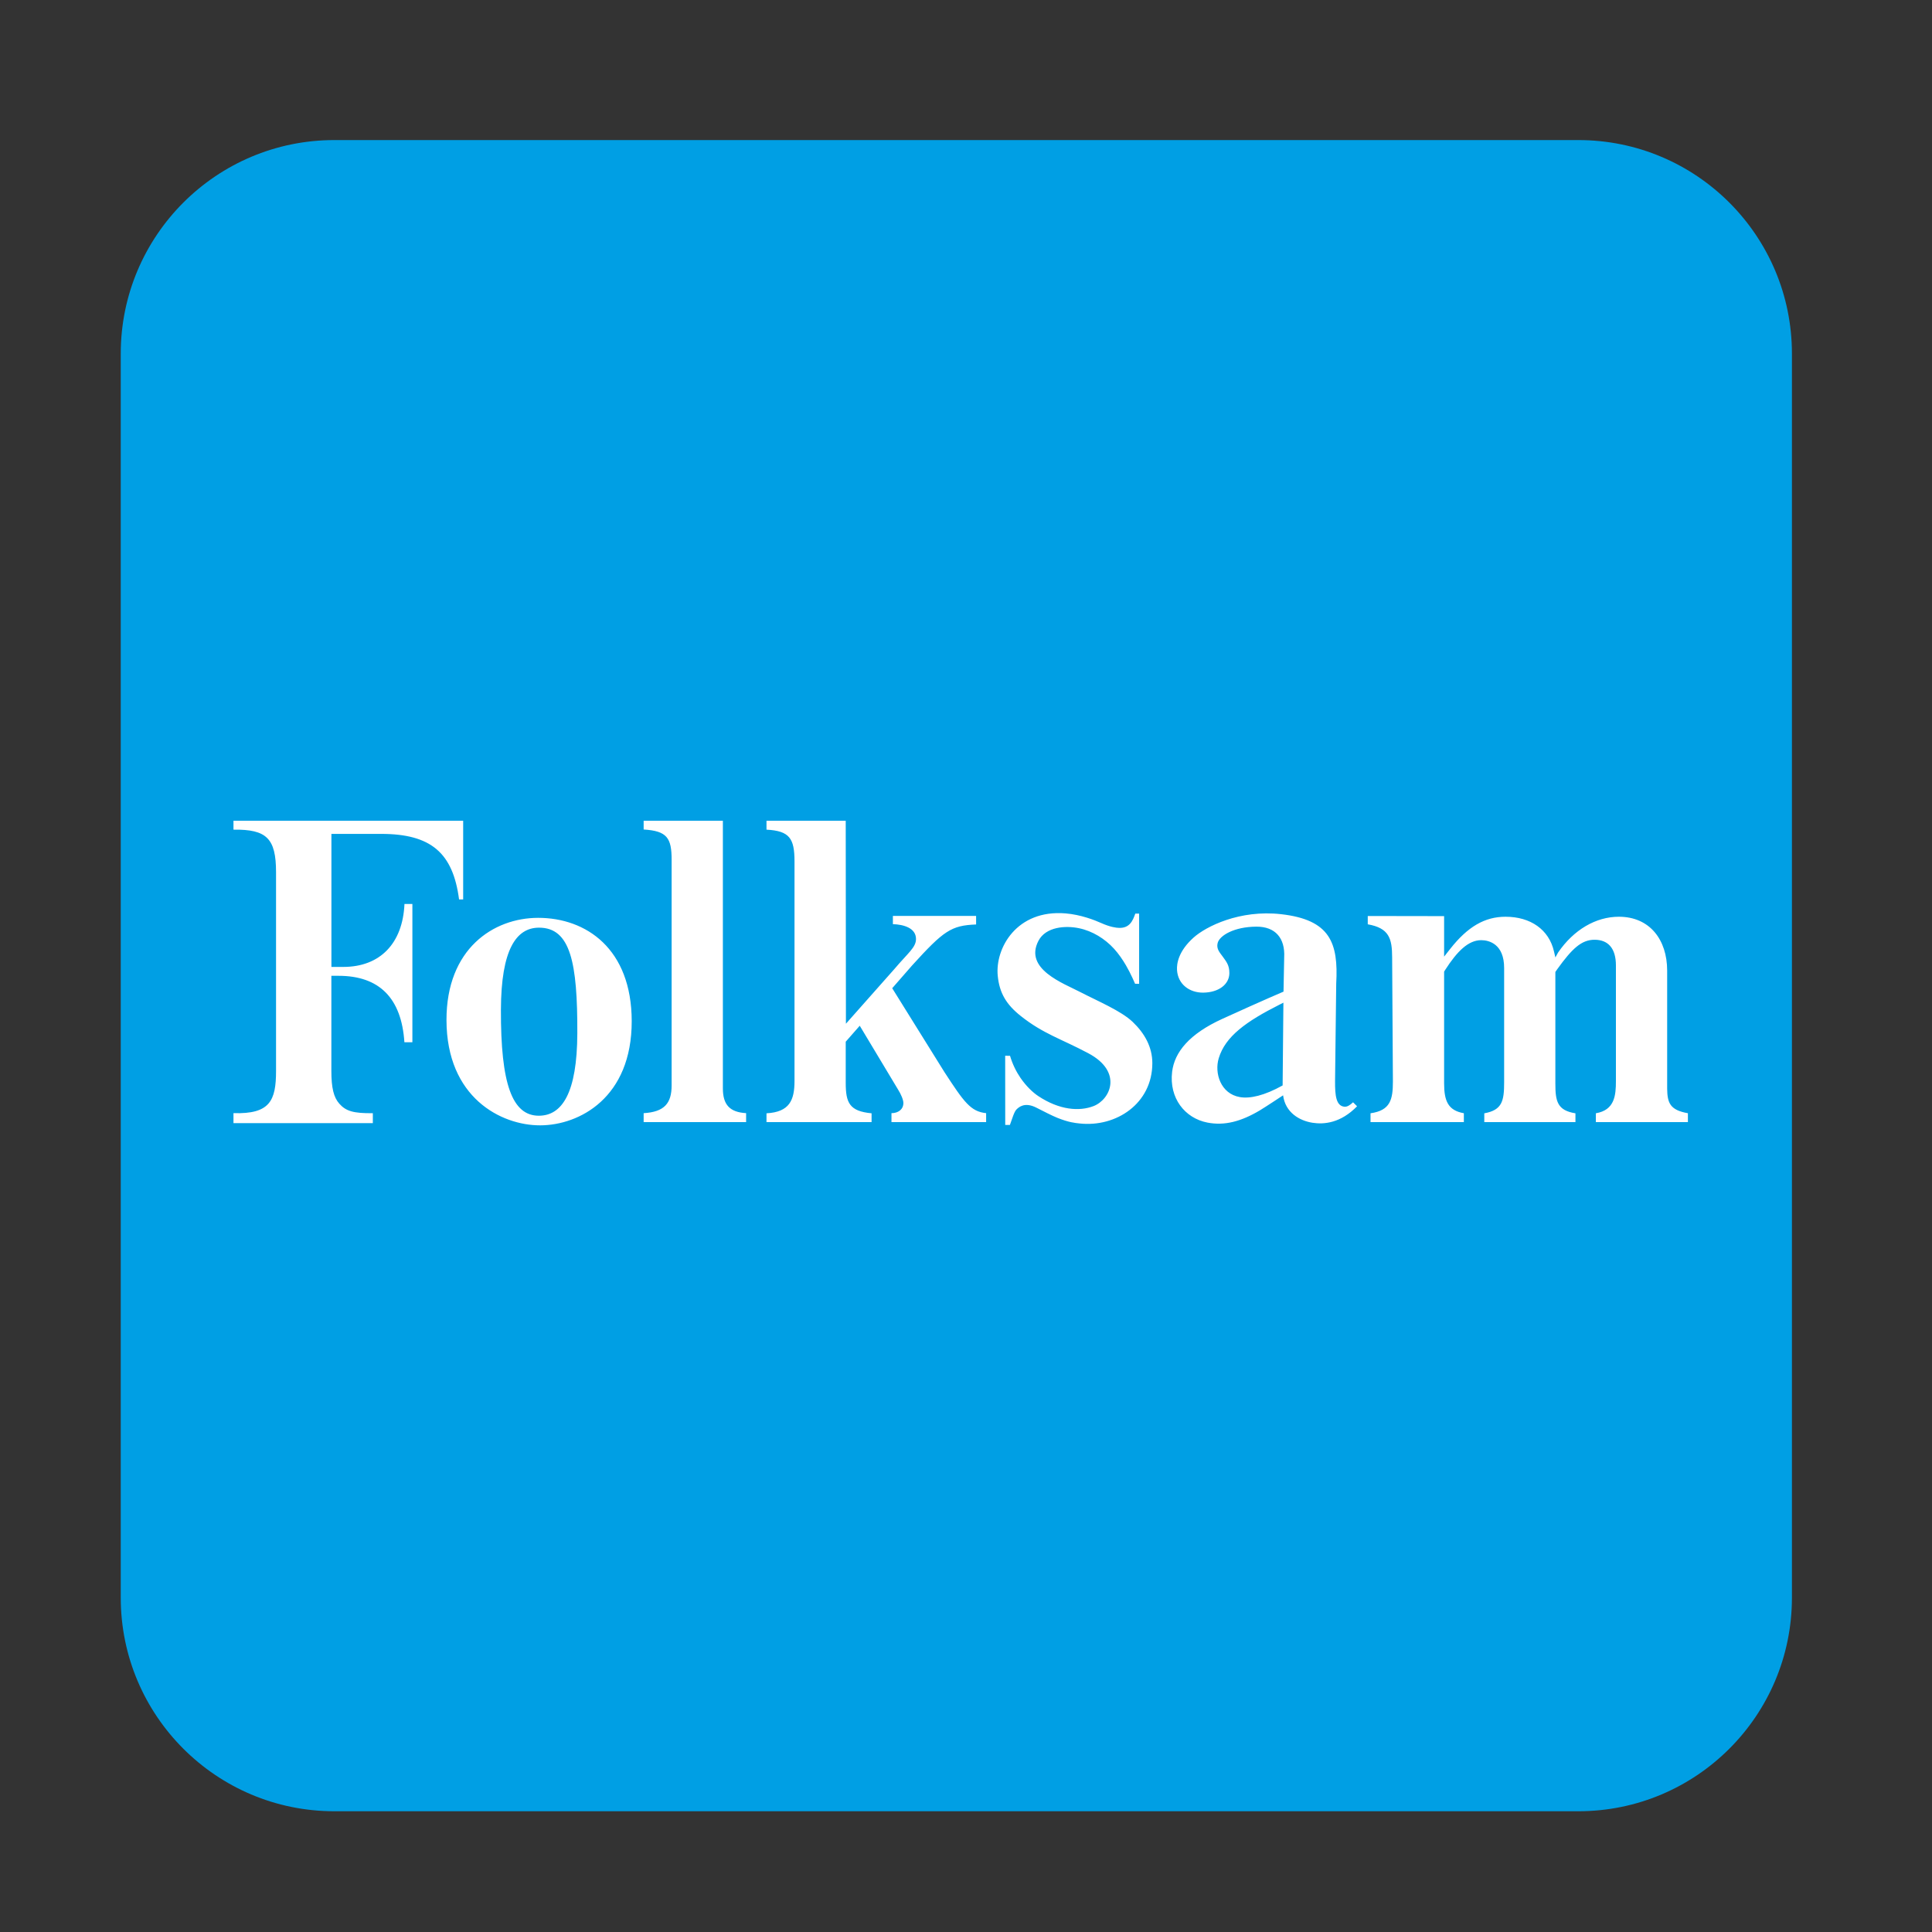
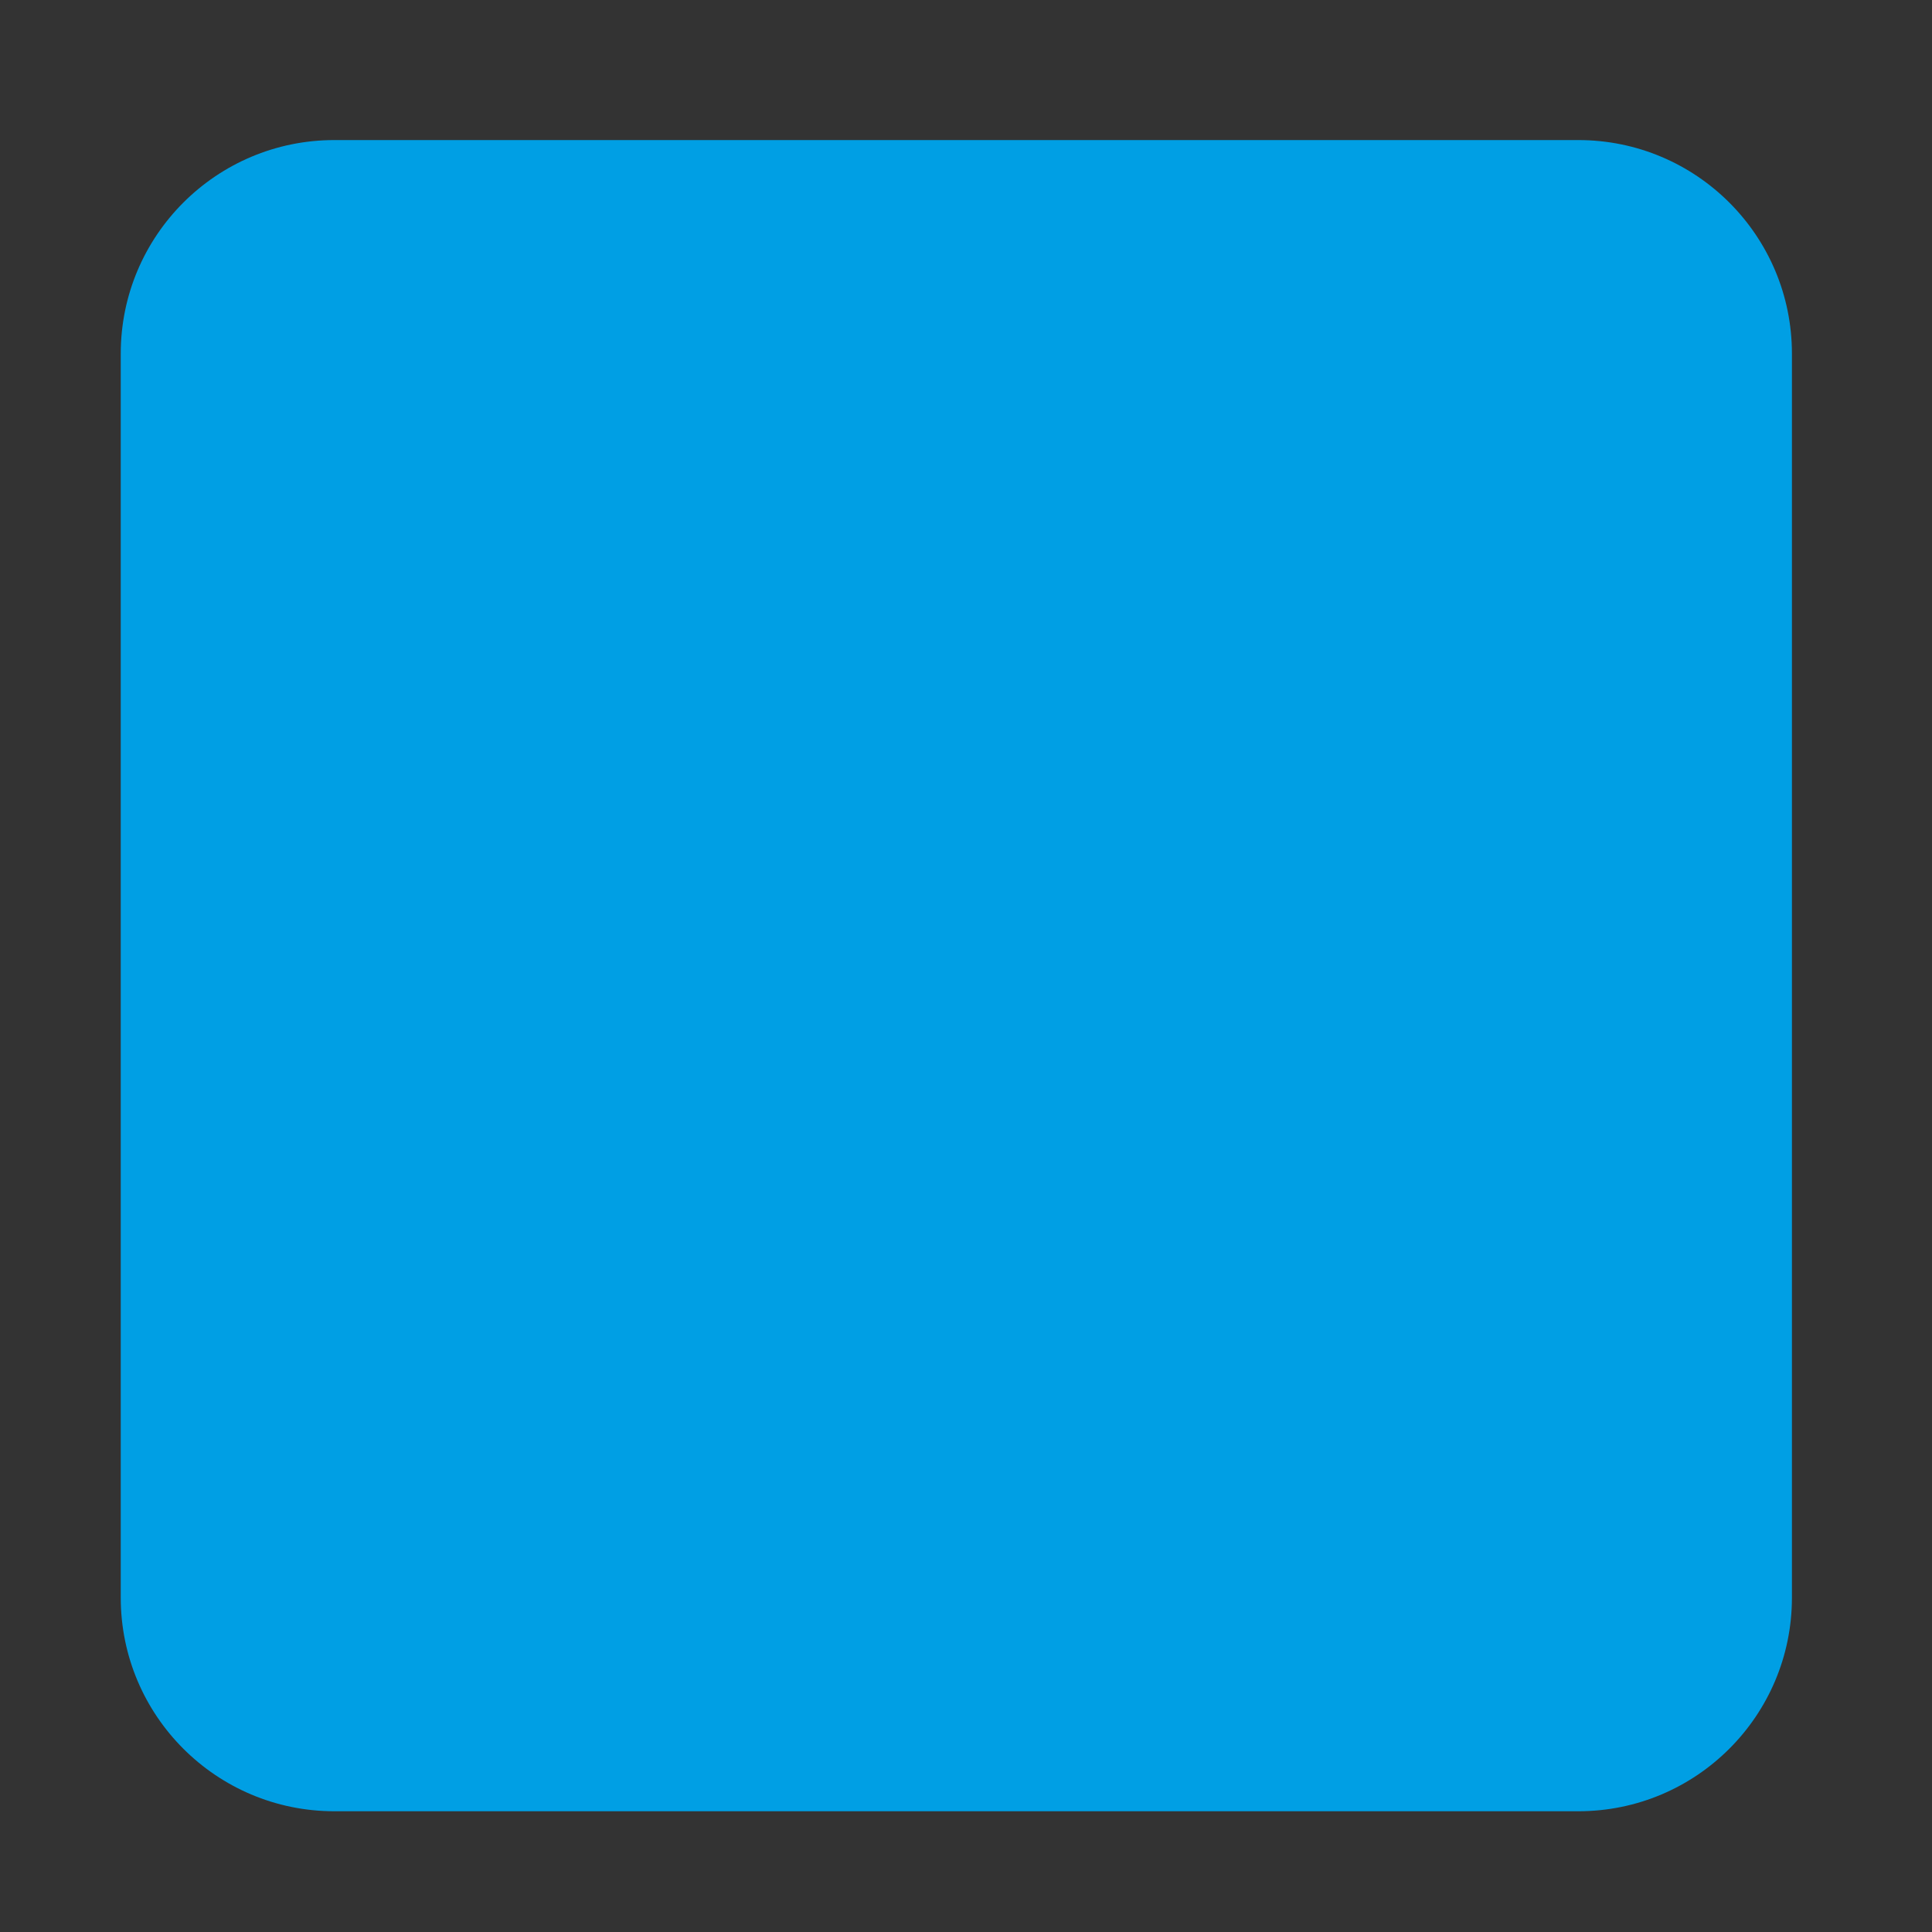
<svg xmlns="http://www.w3.org/2000/svg" version="1.1" id="Lager_1" x="0px" y="0px" width="200px" height="200px" viewBox="0 0 200 200" enable-background="new 0 0 200 200" xml:space="preserve">
  <rect x="0" y="0" width="200" height="200" fill="#333333" stroke="none" />
  <g>
    <path fill="#009FE4" d="M185.5,165.389c0,12.212-9.899,22.111-22.11,22.111H34.61c-12.211,0-22.11-9.899-22.11-22.111V36.611   c0-12.212,9.899-22.111,22.11-22.111H163.39c12.211,0,22.11,9.899,22.11,22.111V165.389z" />
-     <path fill="#FFFFFF" d="M55.701,95.015c-4.628,0.006-9.492,3.208-9.481,10.583c0.01,8.013,5.641,10.903,9.699,10.897   c4.082-0.009,9.487-2.882,9.476-10.786C65.384,98.216,60.684,95.01,55.701,95.015z M55.786,115.499   c-2.763,0.003-3.956-3.277-3.931-10.969c0.02-6.25,1.592-8.495,3.94-8.498c3.271-0.006,3.993,3.64,3.969,10.934   C59.743,113.157,58.181,115.493,55.786,115.499z M39.452,86.324c5.173,0,7.439,1.97,8.071,6.786h0.424v-8.146H24.169v0.921   c3.428-0.043,4.407,0.896,4.407,4.413v20.561c0,3.091-0.637,4.487-4.407,4.373v1.035h14.427v-1.029   c-2.021,0.021-2.787-0.215-3.47-0.984c-0.584-0.66-0.823-1.64-0.823-3.387v-9.852h0.742c4.226,0,6.52,2.313,6.818,6.876h0.827   V93.578h-0.819c-0.179,4.088-2.532,6.517-6.331,6.517h-1.232V86.324H39.452z M74.832,112.674V84.965h-8.202v0.904   c2.438,0.15,2.897,0.883,2.897,3.148v23.34c0,1.878-0.767,2.749-2.897,2.878v0.925h10.607v-0.928   C75.54,115.138,74.832,114.354,74.832,112.674z M97.773,110.991l-5.412-8.691l2.064-2.363c3.254-3.578,4.031-4.138,6.621-4.235   v-0.888h-8.614v0.854c1.093,0.034,2.392,0.389,2.392,1.535c0,0.878-0.811,1.424-2.25,3.125l-5.004,5.648l-0.021-21.012h-8.202   v0.921c2.388,0.129,2.9,0.901,2.9,3.293v22.718c0,1.994-0.512,3.222-2.9,3.352v0.911h10.878v-0.911   c-2.289-0.213-2.676-1.087-2.676-3.149v-4.263L89,106.184l3.963,6.601c0.303,0.473,0.555,1.07,0.555,1.394   c0,0.664-0.534,1.055-1.233,1.055v0.928h9.799v-0.928C100.479,115.069,99.791,114.085,97.773,110.991z M172.584,112.7v-12.224   c0-3.198-1.808-5.575-4.998-5.575c-2.388,0-4.679,1.349-6.294,3.705l-0.279,0.509l-0.144-0.617   c-0.511-2.261-2.426-3.597-5.015-3.597c-2.15,0-3.912,1.023-5.72,3.315l-0.64,0.813v-4.192l-7.904-0.013v0.859   c2.188,0.386,2.524,1.438,2.524,3.432l0.079,12.837c0,1.869-0.258,3.003-2.317,3.293v0.915h9.662v-0.92   c-1.639-0.287-2.044-1.271-2.044-3.102v-11.554l0.108-0.176c1.255-1.952,2.407-3.082,3.734-3.082c0.822,0,2.372,0.407,2.372,2.879   v11.85c0,1.93-0.213,2.86-2.055,3.195v0.909h9.437v-0.911c-1.878-0.294-2.079-1.251-2.079-3.057v-11.574l0.194-0.283   c1.534-2.132,2.507-3.052,3.861-3.052c1.431,0,2.213,0.915,2.213,2.652v11.975c0,1.495-0.13,3.005-2.076,3.336v0.915h9.528v-0.92   C172.878,114.914,172.603,114.178,172.584,112.7z M139.16,114.566c-0.838-0.097-0.968-1.12-0.955-2.675l0.12-10.075   c0.234-4.207-0.623-6.604-5.702-7.179c-4.291-0.486-7.78,1.272-9.058,2.416c-1.563,1.398-1.763,2.68-1.72,3.371   c0.094,1.461,1.277,2.341,2.702,2.334c1.613-0.014,2.708-0.855,2.717-2.014c0.007-0.84-0.326-1.206-0.692-1.722   c-0.296-0.411-0.677-0.793-0.522-1.398c0.197-0.781,1.706-1.681,3.995-1.697c1.981-0.017,2.997,1.193,2.894,3.166l-0.07,3.561   c0,0-1.915,0.805-6.327,2.815c-3.421,1.558-4.956,3.44-5.205,5.486c-0.323,2.713,1.312,4.8,3.656,5.255   c1.778,0.344,3.49-0.112,5.438-1.272c0.62-0.373,2.396-1.552,2.396-1.552l0.002,0.028c0.237,1.753,1.682,2.599,3.035,2.813   c1.198,0.188,2.919,0.04,4.62-1.707l-0.416-0.412C139.742,114.422,139.439,114.598,139.16,114.566z M132.777,112.364   c-1.886,1.051-3.376,1.388-4.424,1.207c-1.997-0.343-2.654-2.483-2.19-4.022c0.686-2.27,2.844-3.811,6.299-5.553l0.396-0.2   L132.777,112.364z M111.846,102.707c-1.757-0.917-5.873-2.392-4.343-5.32c0.768-1.462,2.808-1.588,4.191-1.299   c1.391,0.287,2.686,1.087,3.633,2.128c0.469,0.515,0.888,1.125,1.229,1.71c0.507,0.864,0.949,1.916,0.949,1.916l0.417,0.002v-7.268   l-0.396-0.002c-0.271,0.784-0.609,1.505-1.667,1.481c-0.327-0.006-0.946-0.09-1.878-0.508c-0.662-0.298-2.105-0.864-3.681-0.993   c-5.059-0.415-7.296,3.603-7.014,6.46c0.173,1.783,0.889,2.975,2.378,4.158c2.333,1.854,4.153,2.349,6.997,3.86   c3.585,1.905,2.312,4.773,0.556,5.466c-1.483,0.579-3.546,0.419-5.732-1.03c-0.549-0.362-1.241-1.009-1.84-1.878   c-0.448-0.654-0.838-1.441-1.086-2.291l-0.503-0.008l0.005,7.162h0.485c0.235-0.643,0.439-1.364,0.679-1.6   c0.234-0.229,0.834-0.806,2.049-0.192c0.873,0.443,1.612,0.824,2.175,1.054c1.199,0.48,1.834,0.533,2.295,0.585   c3.807,0.422,7.545-2.066,7.545-6.243c0-1.664-0.795-3.088-2.036-4.271C116.045,104.636,113.6,103.617,111.846,102.707z" />
  </g>
</svg>